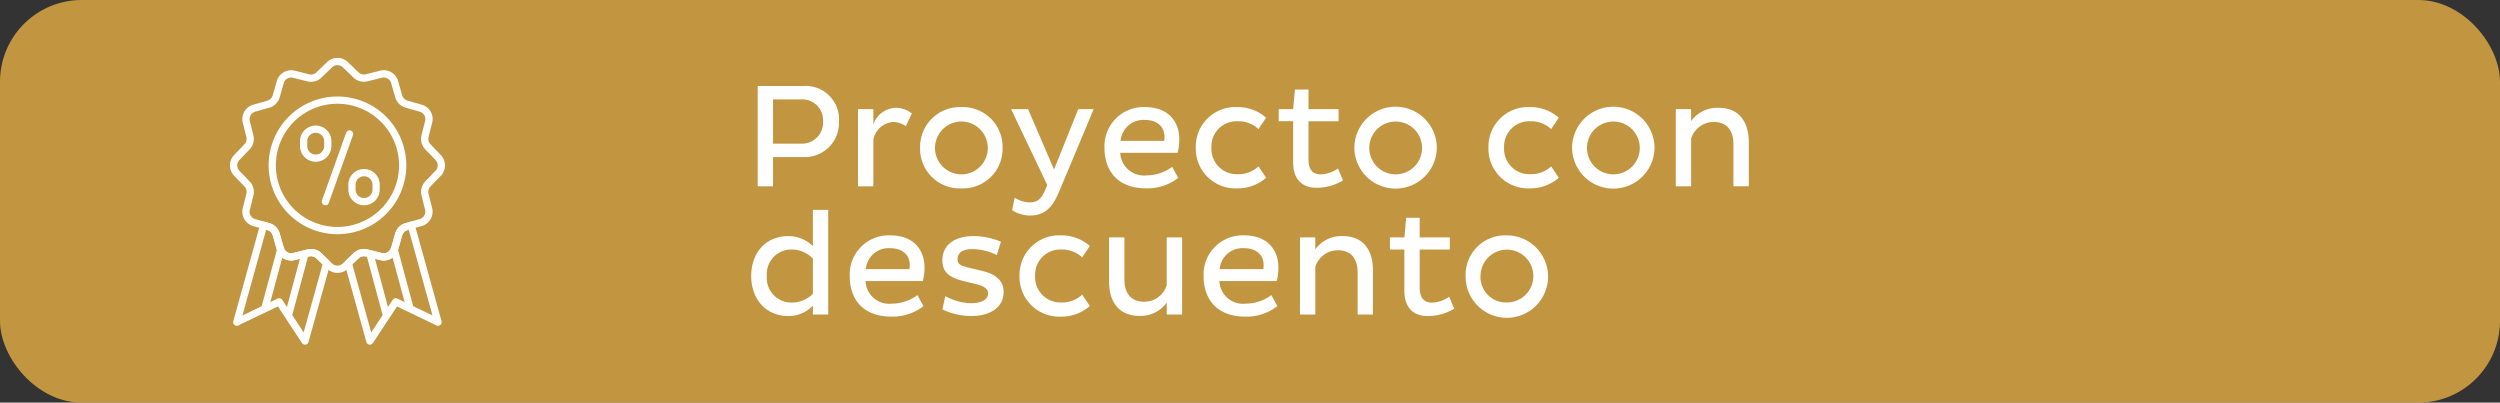
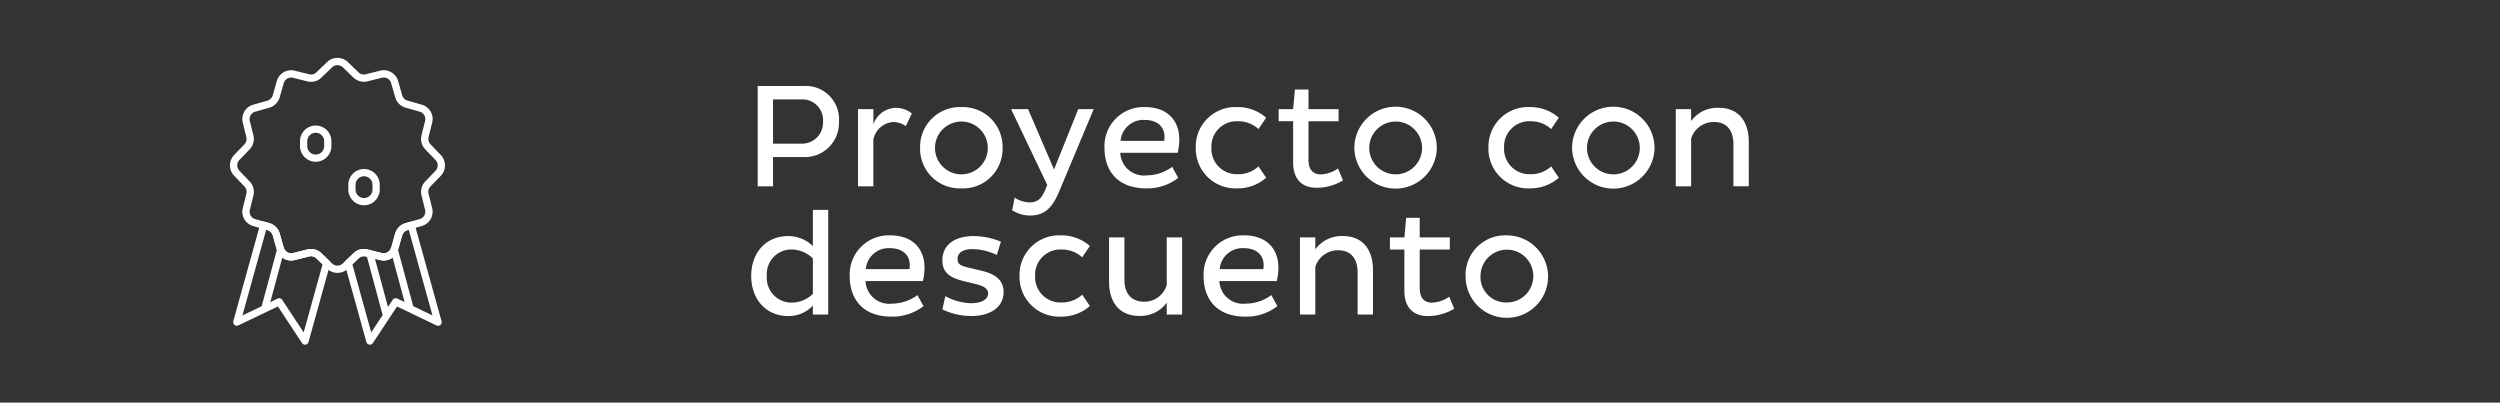
<svg xmlns="http://www.w3.org/2000/svg" width="306" height="49.28" viewBox="0 0 306 49.28">
  <rect x="0" y="0" width="306" height="49.28" fill="#333333" stroke="none" />
  <g id="Grupo_124" data-name="Grupo 124" transform="translate(-6584 -3459.895)">
-     <rect id="Rectángulo_378" data-name="Rectángulo 378" width="306" height="49.28" rx="10" transform="translate(6584 3459.895)" fill="#fdbe46" opacity="0.705" />
    <path id="Trazado_145" data-name="Trazado 145" d="M2.082,17.637H3.96V14.062h3.7a4.184,4.184,0,0,0,4.369-4.315A4.084,4.084,0,0,0,7.661,5.36H2.082ZM7.372,7a2.548,2.548,0,0,1,2.708,2.744,2.577,2.577,0,0,1-2.708,2.672H3.96V7ZM14.36,17.637h1.878V11.914a2.672,2.672,0,0,1,2.419-2.148,2.747,2.747,0,0,1,1.553.506l.74-1.553a3.159,3.159,0,0,0-2-.686,2.978,2.978,0,0,0-2.708,2.022V8.195H14.36Zm7.6-4.694A4.844,4.844,0,0,0,27,17.89a4.838,4.838,0,0,0,5.055-4.947,4.861,4.861,0,0,0-5.055-5A4.867,4.867,0,0,0,21.961,12.943Zm1.824,0a3.232,3.232,0,1,1,6.464,0,3.232,3.232,0,0,1-6.464,0ZM41.315,8.195l-2.961,7.384L35.177,8.195H33.1l4.423,9.28-.253.614c-.433.993-.885,1.517-1.878,1.517a3.492,3.492,0,0,1-1.86-.578l-.307,1.535a4.054,4.054,0,0,0,2.167.65c1.95,0,2.853-1.1,3.7-3.2l4.116-9.822Zm11.5,7.059A5.283,5.283,0,0,1,49.692,16.3a2.9,2.9,0,0,1-3.232-2.762h7.023a6.967,6.967,0,0,0,.2-1.661c0-2.167-1.336-3.936-4.207-3.936a4.782,4.782,0,0,0-4.947,5c0,2.744,1.553,4.947,5.109,4.947a6.144,6.144,0,0,0,3.918-1.282Zm-.975-3.178H46.5A2.8,2.8,0,0,1,49.44,9.513c1.7,0,2.437.975,2.437,2.058A4.437,4.437,0,0,1,51.841,12.076Zm3.864.831A4.857,4.857,0,0,0,60.76,17.89a5.259,5.259,0,0,0,3.557-1.3l-.939-1.39a3.607,3.607,0,0,1-2.546.957,3.1,3.1,0,0,1-3.214-3.25,3.085,3.085,0,0,1,3.214-3.232,3.607,3.607,0,0,1,2.546.957l.939-1.39a5.259,5.259,0,0,0-3.557-1.3A4.842,4.842,0,0,0,55.7,12.907ZM67.837,5.793l-.217,2.4H65.851v1.48h1.769V14.73c0,2.022,1.083,3.087,2.835,3.087a6.223,6.223,0,0,0,3.268-.9l-.614-1.462a3.943,3.943,0,0,1-2.094.722c-.975,0-1.517-.578-1.517-1.805V9.675h3.683V8.195H69.5v-2.4Zm7.276,7.15a5.047,5.047,0,0,0,10.093,0,5.046,5.046,0,0,0-10.093,0Zm1.824,0a3.232,3.232,0,1,1,6.464,0,3.232,3.232,0,0,1-6.464,0Zm14.588-.036A4.857,4.857,0,0,0,96.58,17.89a5.259,5.259,0,0,0,3.557-1.3L99.2,15.2a3.607,3.607,0,0,1-2.546.957,3.1,3.1,0,0,1-3.214-3.25,3.085,3.085,0,0,1,3.214-3.232,3.607,3.607,0,0,1,2.546.957l.939-1.39a5.259,5.259,0,0,0-3.557-1.3A4.842,4.842,0,0,0,91.525,12.907Zm10.237.036a5.047,5.047,0,0,0,10.093,0,5.046,5.046,0,0,0-10.093,0Zm1.824,0a3.232,3.232,0,1,1,6.464,0,3.232,3.232,0,0,1-6.464,0Zm10.869-4.748v9.443h1.878V11.805a2.893,2.893,0,0,1,2.78-2.04c1.661,0,2.4,1.119,2.4,2.726v5.146h1.878V12.2c0-2.347-1.119-4.171-3.683-4.171a3.974,3.974,0,0,0-3.376,1.625V8.195ZM1.288,28.606c0,2.853,1.805,4.911,4.532,4.911a4.017,4.017,0,0,0,3.015-1.282v1.1h1.878V20.518H8.835v4.441A4.251,4.251,0,0,0,5.82,23.732C3.093,23.732,1.288,25.754,1.288,28.606Zm1.914,0a3,3,0,0,1,3.105-3.232,3.7,3.7,0,0,1,2.528,1.1v4.333a3.728,3.728,0,0,1-2.528,1.065A3.021,3.021,0,0,1,3.2,28.606Zm18.434,2.347A5.283,5.283,0,0,1,18.512,32a2.9,2.9,0,0,1-3.232-2.762H22.3a6.967,6.967,0,0,0,.2-1.661c0-2.167-1.336-3.936-4.207-3.936a4.782,4.782,0,0,0-4.947,5c0,2.744,1.553,4.947,5.109,4.947a6.144,6.144,0,0,0,3.918-1.282Zm-.975-3.178H15.316a2.8,2.8,0,0,1,2.943-2.564c1.7,0,2.437.975,2.437,2.058A4.438,4.438,0,0,1,20.661,27.776Zm11.194-3.358a8.838,8.838,0,0,0-3.322-.686c-2.492,0-3.846,1.192-3.846,2.961,0,1.408.794,2.112,2.6,2.546l1.48.361c.957.235,1.517.56,1.517,1.137,0,.776-.849,1.21-2.094,1.21a6.864,6.864,0,0,1-3.142-.867L24.687,32.7a8,8,0,0,0,3.575.812c2.383,0,3.918-1.155,3.918-2.907,0-1.336-.794-2.185-2.708-2.636L27.919,27.6c-.993-.253-1.372-.4-1.372-1.047,0-.812.668-1.228,1.842-1.228a7.088,7.088,0,0,1,2.961.722Zm2.275,4.189a4.857,4.857,0,0,0,5.055,4.983,5.259,5.259,0,0,0,3.557-1.3L41.8,30.9a3.607,3.607,0,0,1-2.546.957,3.1,3.1,0,0,1-3.214-3.25,3.085,3.085,0,0,1,3.214-3.232,3.607,3.607,0,0,1,2.546.957l.939-1.39a5.259,5.259,0,0,0-3.557-1.3A4.842,4.842,0,0,0,34.129,28.606Zm19.9,4.73V23.894H52.148v5.832a2.864,2.864,0,0,1-2.744,2.04c-1.7,0-2.437-1.119-2.437-2.726V23.894H45.089v5.434c0,2.347,1.137,4.171,3.7,4.171a3.94,3.94,0,0,0,3.358-1.625v1.462Zm10.923-2.383A5.283,5.283,0,0,1,61.825,32a2.9,2.9,0,0,1-3.232-2.762h7.023a6.966,6.966,0,0,0,.2-1.661c0-2.167-1.336-3.936-4.207-3.936a4.782,4.782,0,0,0-4.947,5c0,2.744,1.553,4.947,5.109,4.947a6.144,6.144,0,0,0,3.918-1.282Zm-.975-3.178H58.63a2.8,2.8,0,0,1,2.943-2.564c1.7,0,2.437.975,2.437,2.058A4.437,4.437,0,0,1,63.974,27.776Zm4.478-3.882v9.443h1.878V27.505a2.893,2.893,0,0,1,2.78-2.04c1.661,0,2.4,1.119,2.4,2.726v5.146h1.878V27.9c0-2.347-1.119-4.171-3.683-4.171a3.974,3.974,0,0,0-3.376,1.625V23.894Zm13-2.4-.217,2.4H79.465v1.48h1.769V30.43c0,2.022,1.083,3.087,2.835,3.087a6.223,6.223,0,0,0,3.268-.9l-.614-1.462a3.943,3.943,0,0,1-2.094.722c-.975,0-1.517-.578-1.517-1.805V25.375h3.683v-1.48H83.112v-2.4Zm7.276,7.15a5.046,5.046,0,1,0,5.037-5A4.844,4.844,0,0,0,88.727,28.643Zm1.824,0a3.232,3.232,0,1,1,3.214,3.214A3.124,3.124,0,0,1,90.55,28.643Z" transform="translate(6674.66 3465.061)" fill="#fff" />
    <g id="noun-discount-6155043" transform="translate(6612.15 3466.985)">
      <g id="Grupo_108" data-name="Grupo 108" transform="translate(14.035 20.038)">
        <path id="Trazado_64" data-name="Trazado 64" d="M36.577,51.2a.454.454,0,0,1-.069-.005.443.443,0,0,1-.358-.32L33.506,41.35a.441.441,0,0,1,.12-.438l.94-.9a1.829,1.829,0,0,1,1.723-.465l1.743.437a.934.934,0,0,0,1.111-.563.4.4,0,0,1,.028-.06l.5-1.765a1.853,1.853,0,0,1,1.266-1.269l.575-.166a.447.447,0,0,1,.339.039.442.442,0,0,1,.211.268l3.288,11.858a.444.444,0,0,1-.619.519L39.9,46.525,36.948,51A.446.446,0,0,1,36.577,51.2Zm-2.145-9.835L36.744,49.7l2.627-3.987a.444.444,0,0,1,.562-.156L44.24,47.62,41.332,37.134l-.143.041a.968.968,0,0,0-.661.662l-.49,1.724a.936.936,0,0,1-.077.2,1.822,1.822,0,0,1-2.146,1.076L36.072,40.4a.946.946,0,0,0-.887.241Z" transform="translate(-33.49 -36.14)" fill="#fff" />
      </g>
      <g id="Grupo_109" data-name="Grupo 109" transform="translate(19.66 23.027)">
        <path id="Trazado_65" data-name="Trazado 65" d="M45.366,49.211a.444.444,0,0,1-.428-.328l-1.922-7.126A.441.441,0,0,1,43,41.642a.446.446,0,0,1,.444-.447.441.441,0,0,1,.436.361l1.914,7.1a.444.444,0,0,1-.313.544A.433.433,0,0,1,45.366,49.211Z" transform="translate(-43 -41.195)" fill="#fff" />
      </g>
      <g id="Grupo_110" data-name="Grupo 110" transform="translate(16.714 23.651)">
        <path id="Trazado_66" data-name="Trazado 66" d="M40.373,50.234a.444.444,0,0,1-.428-.328l-1.911-7.1a.444.444,0,1,1,.856-.231l1.911,7.1a.444.444,0,0,1-.313.544A.433.433,0,0,1,40.373,50.234Z" transform="translate(-38.019 -42.249)" fill="#fff" />
      </g>
      <g id="Grupo_111" data-name="Grupo 111" transform="translate(0.392 20.038)">
        <path id="Trazado_67" data-name="Trazado 67" d="M19.214,51.2a.444.444,0,0,1-.37-.2l-2.951-4.479-4.838,2.317a.444.444,0,0,1-.619-.519l3.288-11.858a.444.444,0,0,1,.551-.308l.574.166a1.854,1.854,0,0,1,1.267,1.266l.491,1.73a.948.948,0,0,1,.04.1.932.932,0,0,0,1.108.564l1.746-.438a1.835,1.835,0,0,1,1.727.468l.937.9a.443.443,0,0,1,.12.438l-2.644,9.528a.443.443,0,0,1-.358.32A.454.454,0,0,1,19.214,51.2ZM16.05,45.514a.443.443,0,0,1,.371.2L19.048,49.7l2.312-8.332-.749-.722a.951.951,0,0,0-.891-.244l-1.746.438a1.82,1.82,0,0,1-2.143-1.077.968.968,0,0,1-.08-.216l-.487-1.713a.969.969,0,0,0-.662-.659l-.142-.041L11.552,47.621l4.307-2.063A.434.434,0,0,1,16.05,45.514Z" transform="translate(-10.42 -36.14)" fill="#fff" />
      </g>
      <g id="Grupo_112" data-name="Grupo 112" transform="translate(3.839 23.028)">
        <path id="Trazado_68" data-name="Trazado 68" d="M16.693,49.212a.465.465,0,0,1-.116-.015.444.444,0,0,1-.313-.544l1.919-7.115a.443.443,0,0,1,.875.1.49.49,0,0,1-.015.121l-1.922,7.126A.442.442,0,0,1,16.693,49.212Z" transform="translate(-16.249 -41.196)" fill="#fff" />
      </g>
      <g id="Grupo_113" data-name="Grupo 113" transform="translate(6.797 23.651)">
-         <path id="Trazado_69" data-name="Trazado 69" d="M21.694,50.234a.457.457,0,0,1-.115-.015.444.444,0,0,1-.313-.544l1.911-7.1a.444.444,0,1,1,.856.231l-1.911,7.1A.444.444,0,0,1,21.694,50.234Z" transform="translate(-21.25 -42.25)" fill="#fff" />
-       </g>
+         </g>
      <g id="Grupo_114" data-name="Grupo 114" transform="translate(4.727 4.726)">
-         <path id="Trazado_70" data-name="Trazado 70" d="M26.178,27.1a8.427,8.427,0,1,1,8.428-8.427A8.437,8.437,0,0,1,26.178,27.1Zm0-15.968a7.54,7.54,0,1,0,7.54,7.54A7.549,7.549,0,0,0,26.178,11.137Z" transform="translate(-17.75 -10.25)" fill="#fff" />
-       </g>
+         </g>
      <g id="Grupo_119" data-name="Grupo 119" transform="translate(8.571 8.275)">
        <g id="Grupo_117" data-name="Grupo 117">
          <g id="Grupo_115" data-name="Grupo 115">
            <path id="Trazado_71" data-name="Trazado 71" d="M26.172,20.686a1.924,1.924,0,0,1-1.922-1.922v-.591a1.922,1.922,0,0,1,3.844,0v.591A1.924,1.924,0,0,1,26.172,20.686Zm0-3.548a1.036,1.036,0,0,0-1.035,1.035v.591a1.035,1.035,0,0,0,2.07,0v-.591A1.036,1.036,0,0,0,26.172,17.137Z" transform="translate(-24.25 -16.25)" fill="#fff" />
          </g>
          <g id="Grupo_116" data-name="Grupo 116" transform="translate(5.914 5.323)">
            <path id="Trazado_72" data-name="Trazado 72" d="M36.172,29.686a1.924,1.924,0,0,1-1.922-1.922v-.591a1.922,1.922,0,0,1,3.844,0v.591A1.924,1.924,0,0,1,36.172,29.686Zm0-3.548a1.036,1.036,0,0,0-1.035,1.035v.591a1.035,1.035,0,0,0,2.07,0v-.591A1.036,1.036,0,0,0,36.172,26.137Z" transform="translate(-34.25 -25.25)" fill="#fff" />
          </g>
        </g>
        <g id="Grupo_118" data-name="Grupo 118" transform="translate(2.661 0.591)">
-           <path id="Trazado_73" data-name="Trazado 73" d="M29.194,26.416a.437.437,0,0,1-.149-.026.443.443,0,0,1-.268-.567l2.957-8.28a.444.444,0,0,1,.836.3l-2.957,8.28A.444.444,0,0,1,29.194,26.416Z" transform="translate(-28.75 -17.249)" fill="#fff" />
-         </g>
+           </g>
      </g>
      <g id="Grupo_120" data-name="Grupo 120" transform="translate(0 0)">
        <path id="Trazado_74" data-name="Trazado 74" d="M22.912,28.566a1.825,1.825,0,0,1-1.281-.517L20.339,26.8a.951.951,0,0,0-.891-.244L17.7,27A1.82,1.82,0,0,1,15.56,25.92a.968.968,0,0,1-.08-.216l-.487-1.713a.969.969,0,0,0-.662-.659l-1.723-.49a1.825,1.825,0,0,1-1.279-2.223l.436-1.742a.945.945,0,0,0-.241-.888l-1.251-1.3a1.839,1.839,0,0,1,0-2.557l1.245-1.293a.943.943,0,0,0,.244-.89L11.328,10.2a1.824,1.824,0,0,1,1.279-2.22l1.727-.491a.967.967,0,0,0,.659-.661l.49-1.724a1.827,1.827,0,0,1,2.222-1.279l1.742.437a.944.944,0,0,0,.888-.241l1.3-1.251a1.841,1.841,0,0,1,2.558,0l1.293,1.245a.947.947,0,0,0,.89.244l1.746-.438a1.826,1.826,0,0,1,2.22,1.279l.491,1.727a.969.969,0,0,0,.662.659l1.725.49A1.825,1.825,0,0,1,34.5,10.206l-.436,1.742a.945.945,0,0,0,.241.888l1.251,1.3a1.839,1.839,0,0,1,0,2.557L34.3,17.985l0,0a.945.945,0,0,0-.241.887l.438,1.746a1.824,1.824,0,0,1-1.279,2.22l-1.725.49a.969.969,0,0,0-.661.662l-.49,1.724a.936.936,0,0,1-.077.2A1.822,1.822,0,0,1,28.119,27l-1.743-.438a.946.946,0,0,0-.887.241l-1.3,1.25A1.826,1.826,0,0,1,22.912,28.566Zm-3.24-2.922a1.837,1.837,0,0,1,1.285.523l1.293,1.245a.95.95,0,0,0,1.321,0l1.3-1.25a1.829,1.829,0,0,1,1.723-.465l1.743.437a.934.934,0,0,0,1.111-.563.4.4,0,0,1,.028-.06l.5-1.765a1.853,1.853,0,0,1,1.266-1.269l1.731-.492a.942.942,0,0,0,.661-1.147L33.2,19.092a1.836,1.836,0,0,1,.467-1.725l1.246-1.294a.948.948,0,0,0,0-1.321l-1.25-1.3a1.833,1.833,0,0,1-.465-1.724l.437-1.743a.943.943,0,0,0-.661-1.15l-1.727-.491a1.854,1.854,0,0,1-1.269-1.267l-.491-1.73a.942.942,0,0,0-1.148-.662l-1.748.438a1.832,1.832,0,0,1-1.726-.468L23.574,3.413a.951.951,0,0,0-1.322,0l-1.3,1.25a1.826,1.826,0,0,1-1.724.465l-1.744-.437a.943.943,0,0,0-1.15.661l-.491,1.727a1.853,1.853,0,0,1-1.266,1.269l-1.73.492a.943.943,0,0,0-.662,1.147l.438,1.748a1.835,1.835,0,0,1-.469,1.726L10.912,14.75a.949.949,0,0,0,0,1.321l1.25,1.3a1.833,1.833,0,0,1,.465,1.724l-.437,1.743a.943.943,0,0,0,.661,1.15l1.729.491a1.854,1.854,0,0,1,1.267,1.266l.491,1.73a.95.95,0,0,1,.04.1.932.932,0,0,0,1.108.564L19.23,25.7A1.817,1.817,0,0,1,19.673,25.643Z" transform="translate(-9.757 -2.258)" fill="#fff" />
      </g>
    </g>
  </g>
</svg>